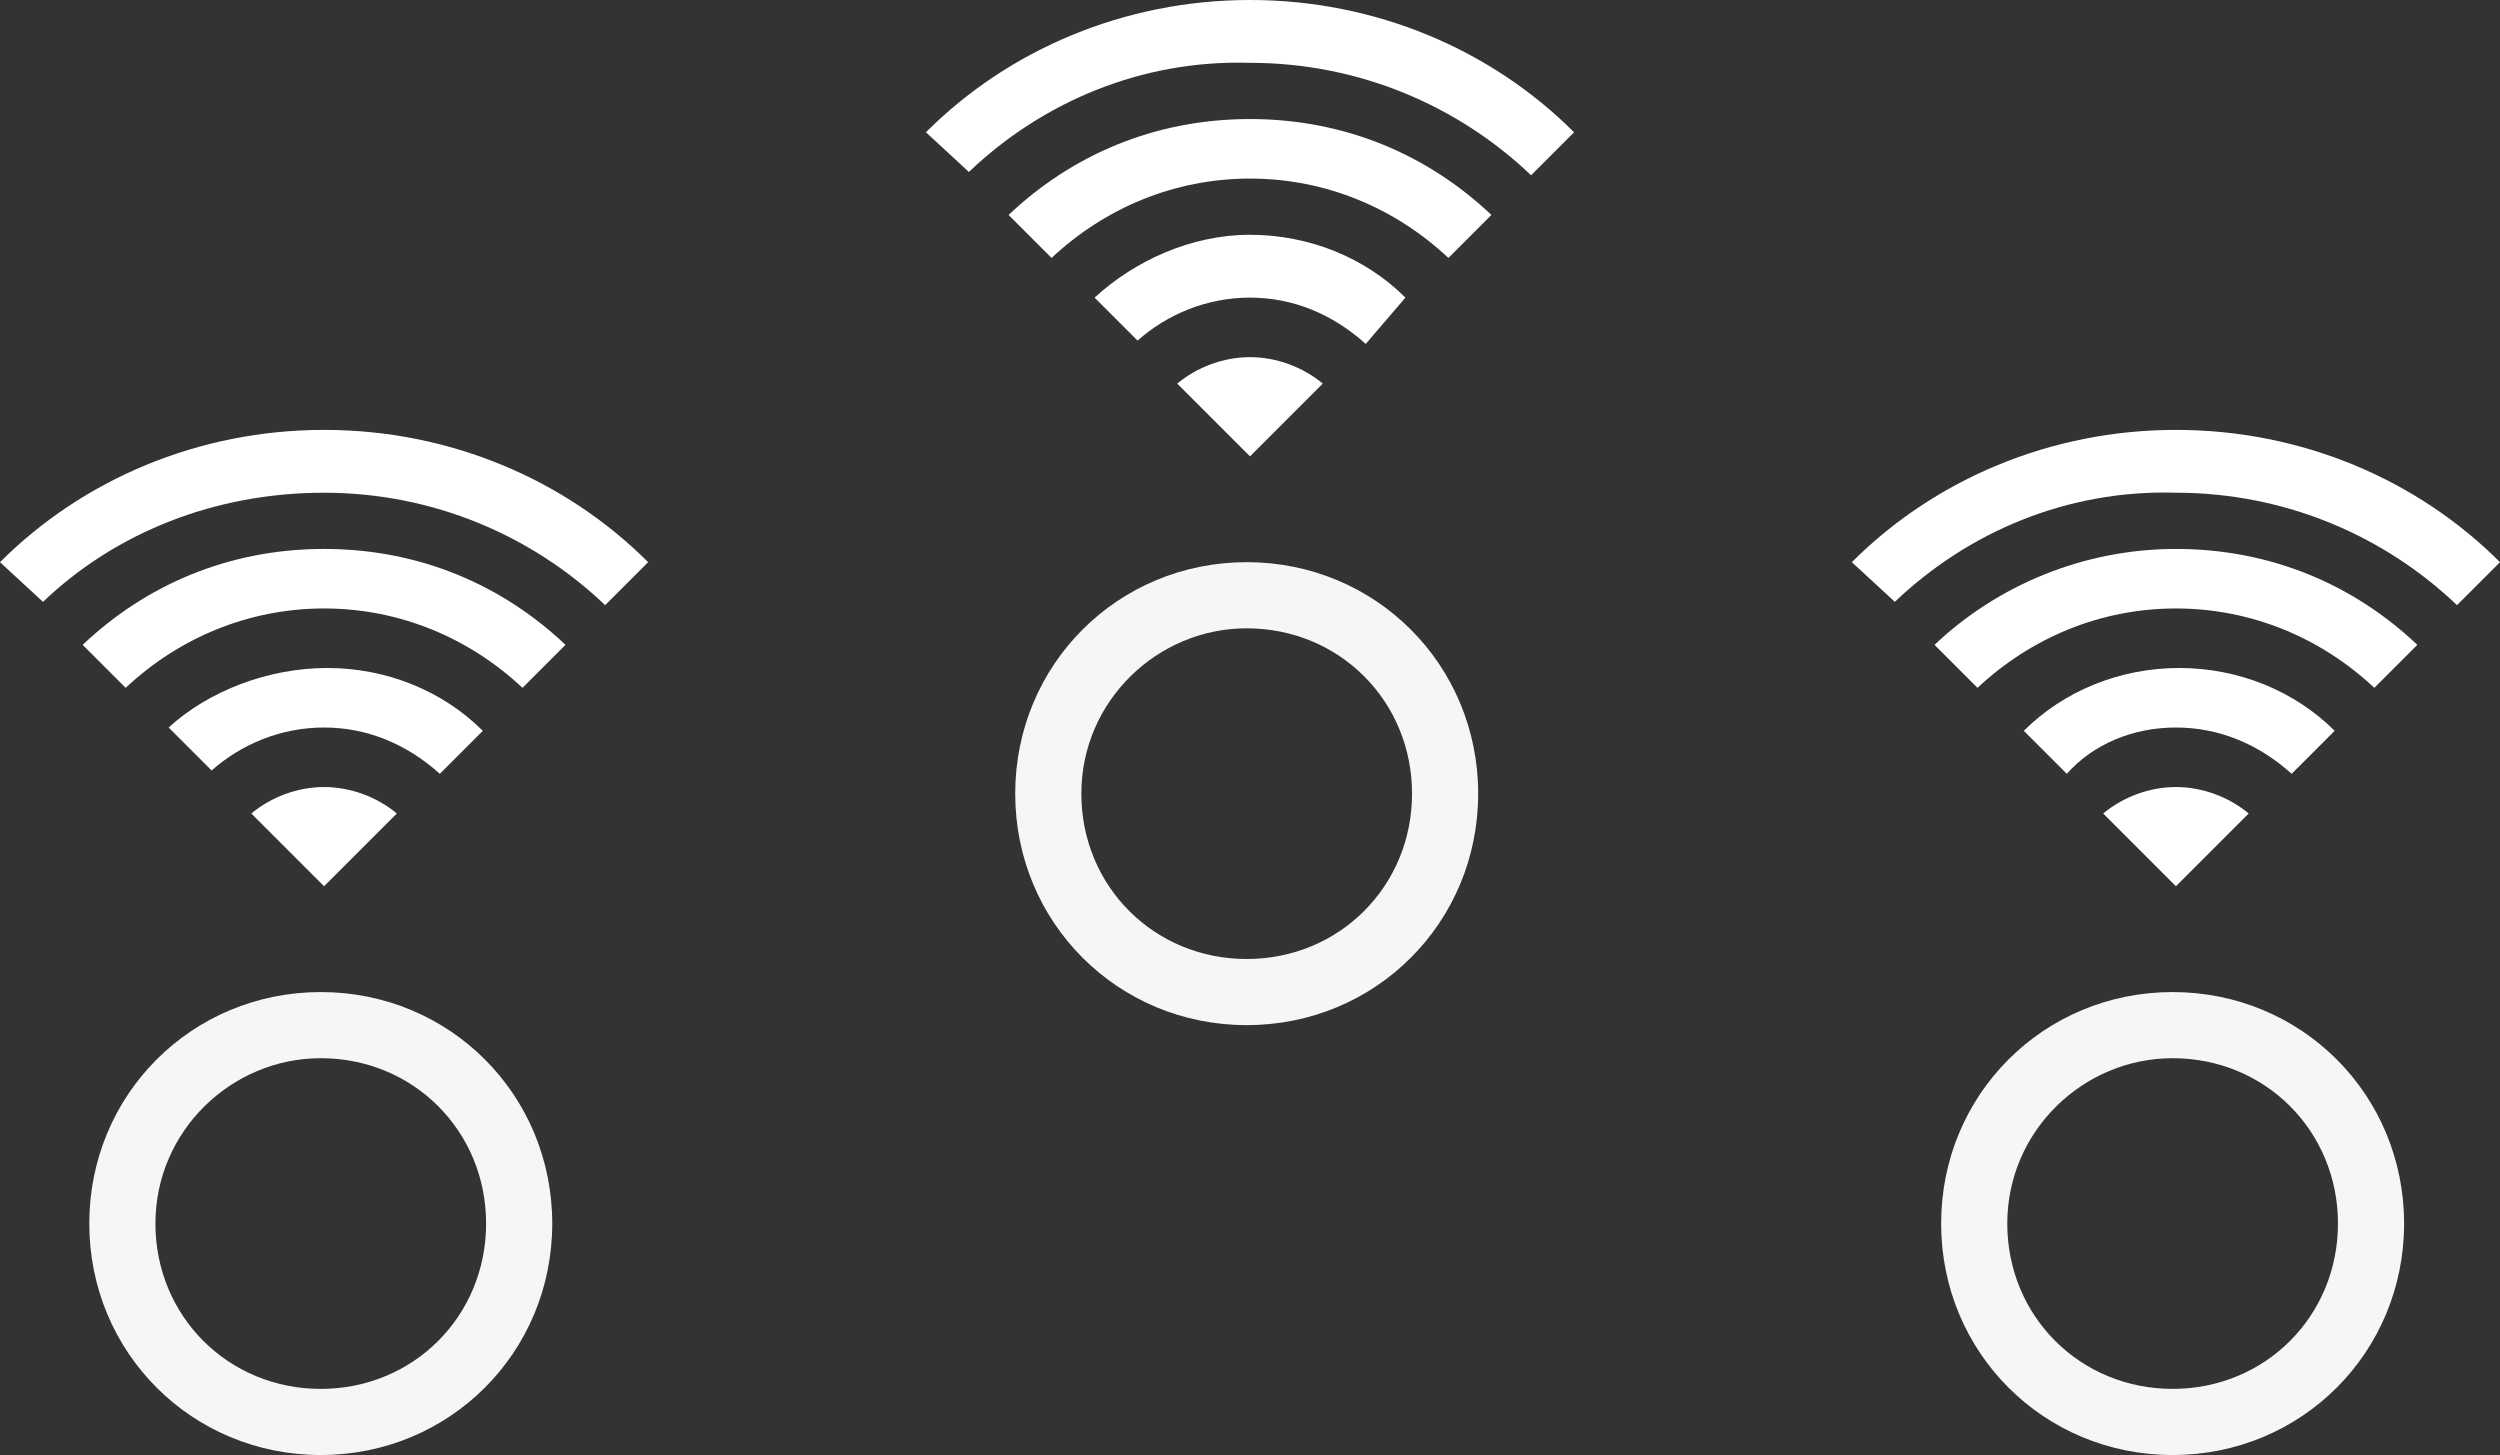
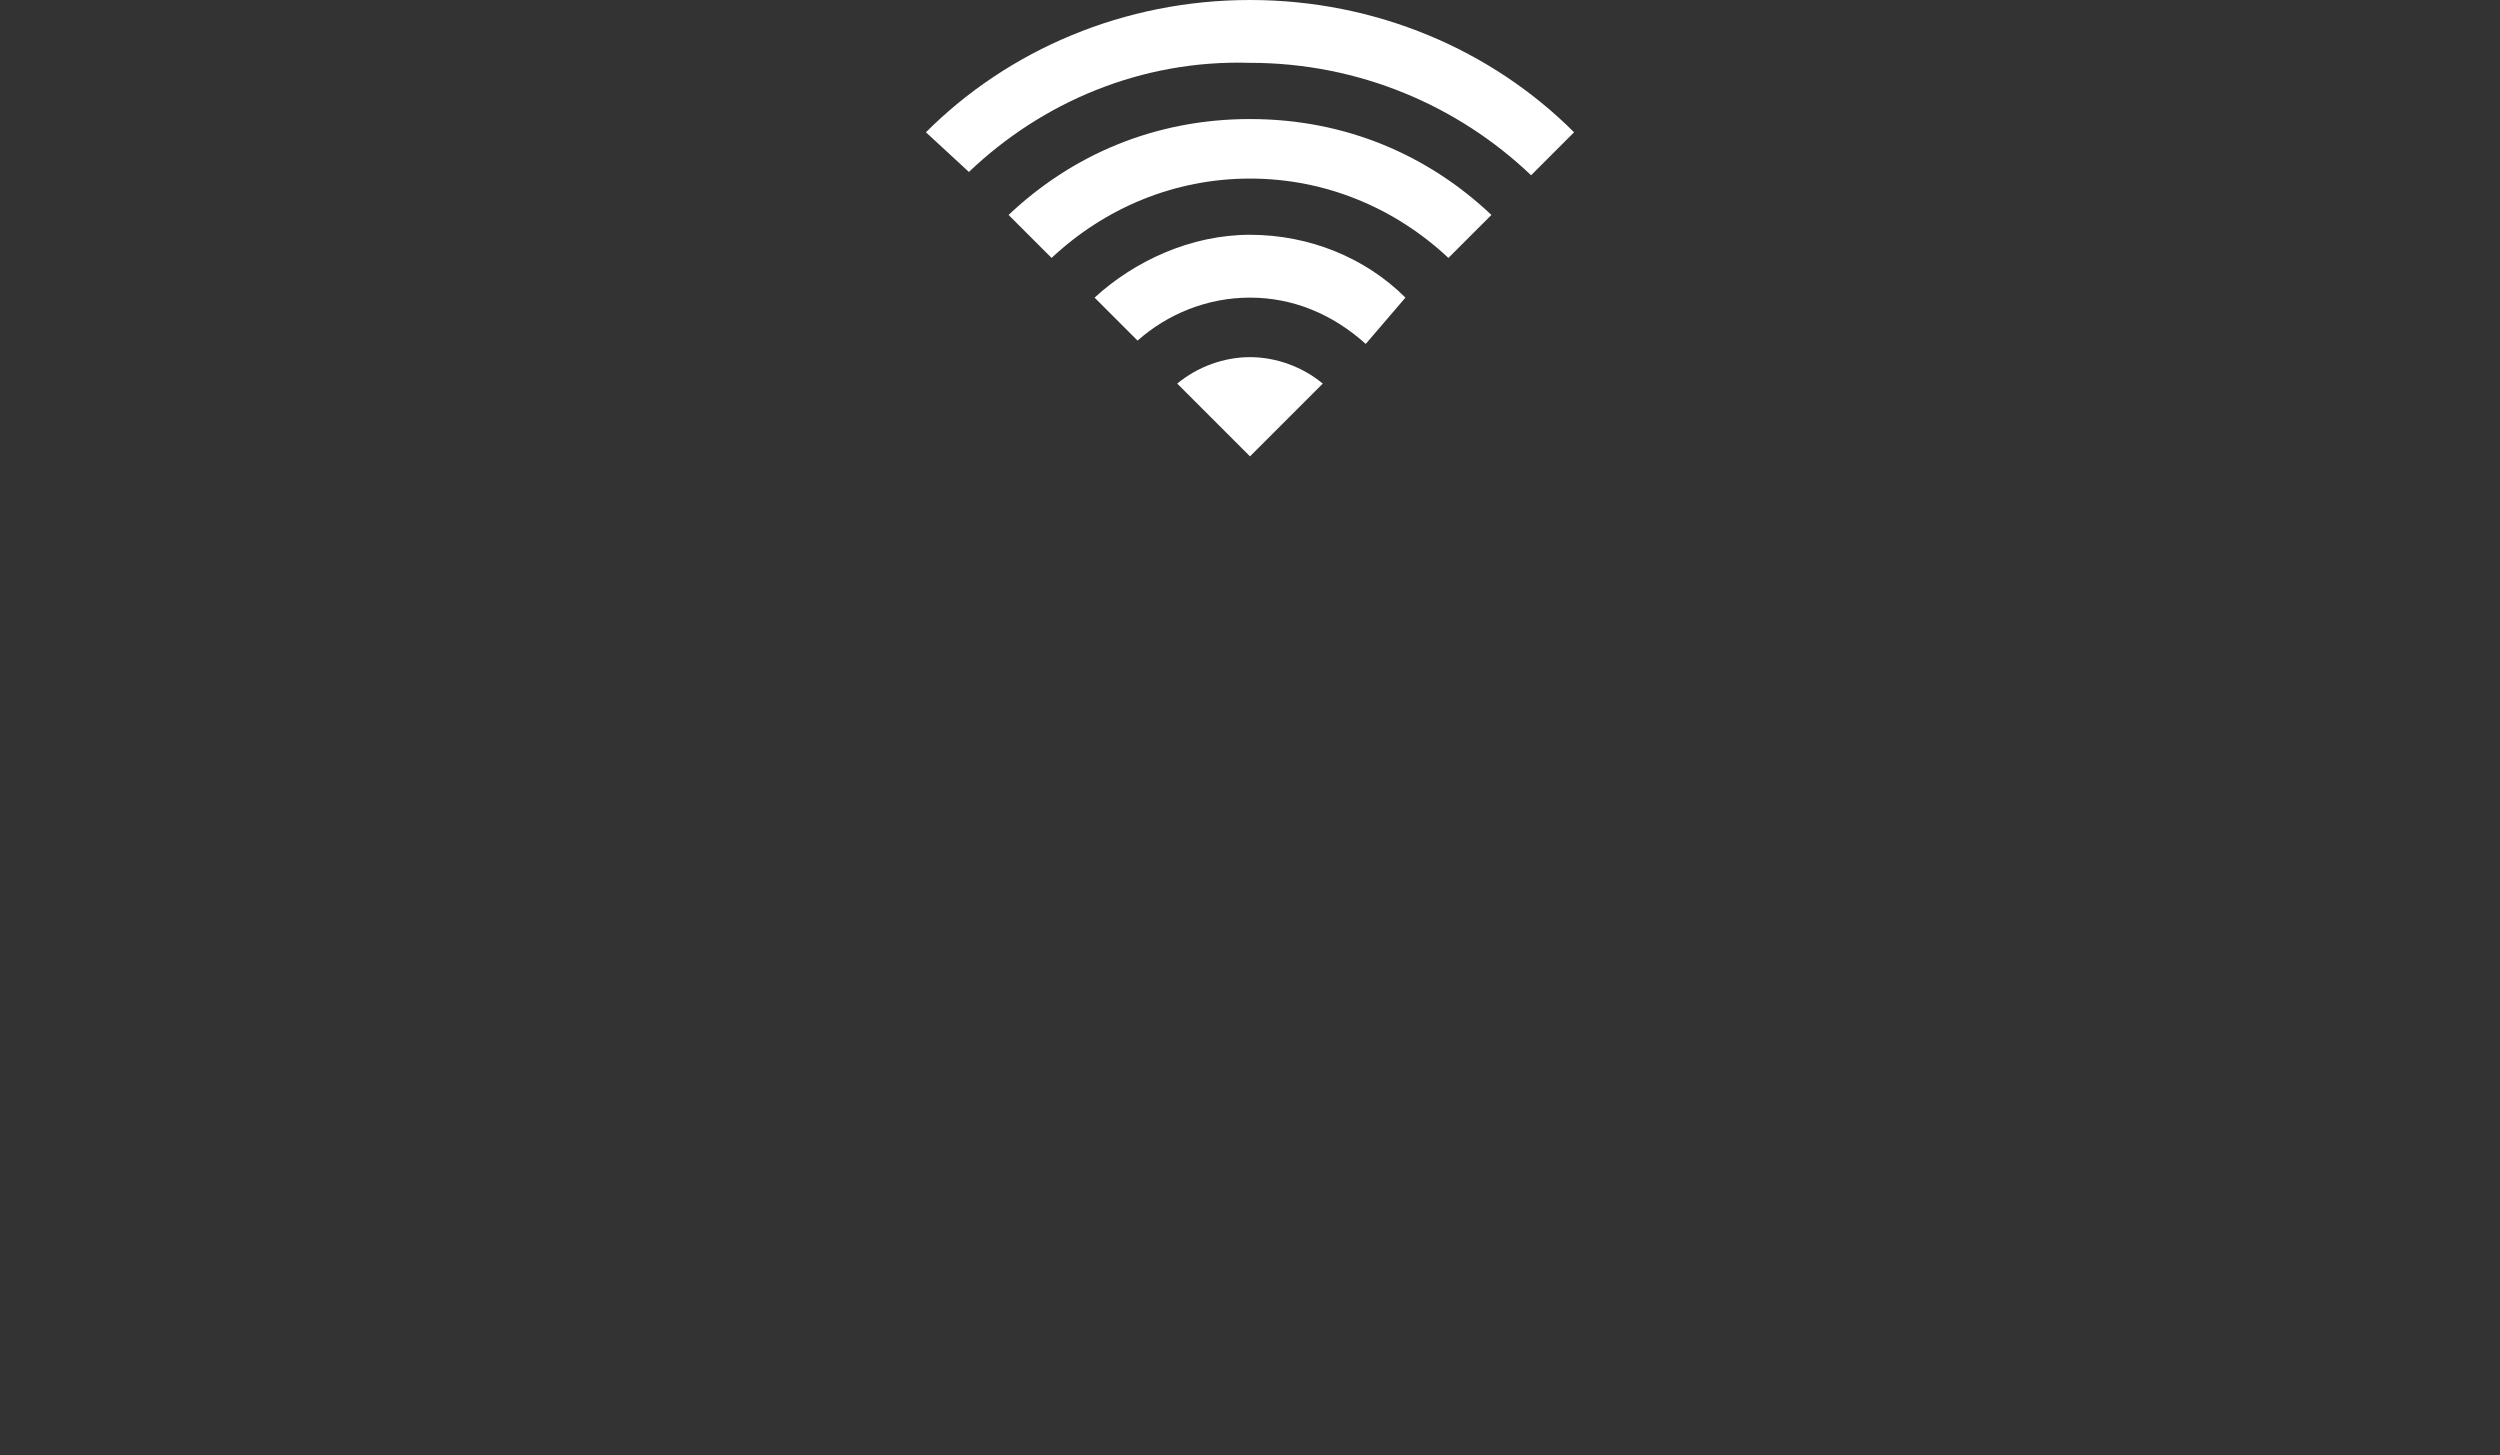
<svg xmlns="http://www.w3.org/2000/svg" version="1.1" id="Layer_1" x="0px" y="0px" viewBox="0 0 75.6 44" style="enable-background:new 0 0 75.6 44;" xml:space="preserve">
  <rect x="0" y="0" width="75.6" height="44" fill="#333333" stroke="none" />
  <style type="text/css">
	.st0{fill:#FFFFFF;}
	.st1{fill:#F4F6F7;}
</style>
  <g>
    <g>
      <g>
        <path class="st0" d="M29.3,5.2L28,4c2.5-2.5,6-4,9.8-4c3.8,0,7.3,1.5,9.8,4l-1.3,1.3c-2.2-2.1-5.2-3.4-8.5-3.4     C34.5,1.8,31.5,3.1,29.3,5.2z M37.8,5.4c2.3,0,4.4,0.9,6,2.4l1.3-1.3c-1.9-1.8-4.4-2.9-7.3-2.9s-5.4,1.1-7.3,2.9l1.3,1.3     C33.4,6.3,35.5,5.4,37.8,5.4z M37.8,9c1.3,0,2.5,0.5,3.5,1.4L42.5,9c-1.2-1.2-2.9-1.9-4.7-1.9S34.3,7.9,33.1,9l1.3,1.3     C35.3,9.5,36.5,9,37.8,9z M40,11.6c-0.6-0.5-1.4-0.8-2.2-0.8c-0.8,0-1.6,0.3-2.2,0.8l2.2,2.2L40,11.6z" />
      </g>
-       <path class="st1" d="M37.7,19c2.8,0,5,2.2,5,5s-2.2,5-5,5s-5-2.2-5-5S35,19,37.7,19 M37.7,17c-3.9,0-7,3.1-7,7s3.1,7,7,7    s7-3.1,7-7S41.6,17,37.7,17L37.7,17z" />
    </g>
    <g>
      <g>
-         <path class="st0" d="M1.3,18.2L0,17c2.5-2.5,6-4,9.8-4s7.3,1.5,9.8,4l-1.3,1.3c-2.2-2.1-5.2-3.4-8.5-3.4S3.5,16.1,1.3,18.2z      M9.8,18.4c2.3,0,4.4,0.9,6,2.4l1.3-1.3c-1.9-1.8-4.4-2.9-7.3-2.9s-5.4,1.1-7.3,2.9l1.3,1.3C5.4,19.3,7.5,18.4,9.8,18.4z M9.8,22     c1.3,0,2.5,0.5,3.5,1.4l1.3-1.3c-1.2-1.2-2.9-1.9-4.7-1.9S6.3,20.9,5.1,22l1.3,1.3C7.3,22.5,8.5,22,9.8,22z M12,24.6     c-0.6-0.5-1.4-0.8-2.2-0.8c-0.8,0-1.6,0.3-2.2,0.8l2.2,2.2L12,24.6z" />
-       </g>
-       <path class="st1" d="M9.7,32c2.8,0,5,2.2,5,5s-2.2,5-5,5s-5-2.2-5-5S7,32,9.7,32 M9.7,30c-3.9,0-7,3.1-7,7s3.1,7,7,7s7-3.1,7-7    S13.6,30,9.7,30L9.7,30z" />
+         </g>
    </g>
    <g>
      <g>
-         <path class="st0" d="M57.3,18.2L56,17c2.5-2.5,6-4,9.8-4c3.8,0,7.3,1.5,9.8,4l-1.3,1.3c-2.2-2.1-5.2-3.4-8.5-3.4     C62.5,14.8,59.5,16.1,57.3,18.2z M65.8,18.4c2.3,0,4.4,0.9,6,2.4l1.3-1.3c-1.9-1.8-4.4-2.9-7.3-2.9c-2.8,0-5.4,1.1-7.3,2.9     l1.3,1.3C61.4,19.3,63.5,18.4,65.8,18.4z M65.8,22c1.3,0,2.5,0.5,3.5,1.4l1.3-1.3c-1.2-1.2-2.9-1.9-4.7-1.9     c-1.8,0-3.5,0.7-4.7,1.9l1.3,1.3C63.3,22.5,64.5,22,65.8,22z M68,24.6c-0.6-0.5-1.4-0.8-2.2-0.8c-0.8,0-1.6,0.3-2.2,0.8l2.2,2.2     L68,24.6z" />
-       </g>
-       <path class="st1" d="M65.7,32c2.8,0,5,2.2,5,5s-2.2,5-5,5c-2.8,0-5-2.2-5-5S63,32,65.7,32 M65.7,30c-3.9,0-7,3.1-7,7s3.1,7,7,7    s7-3.1,7-7S69.6,30,65.7,30L65.7,30z" />
+         </g>
    </g>
  </g>
</svg>